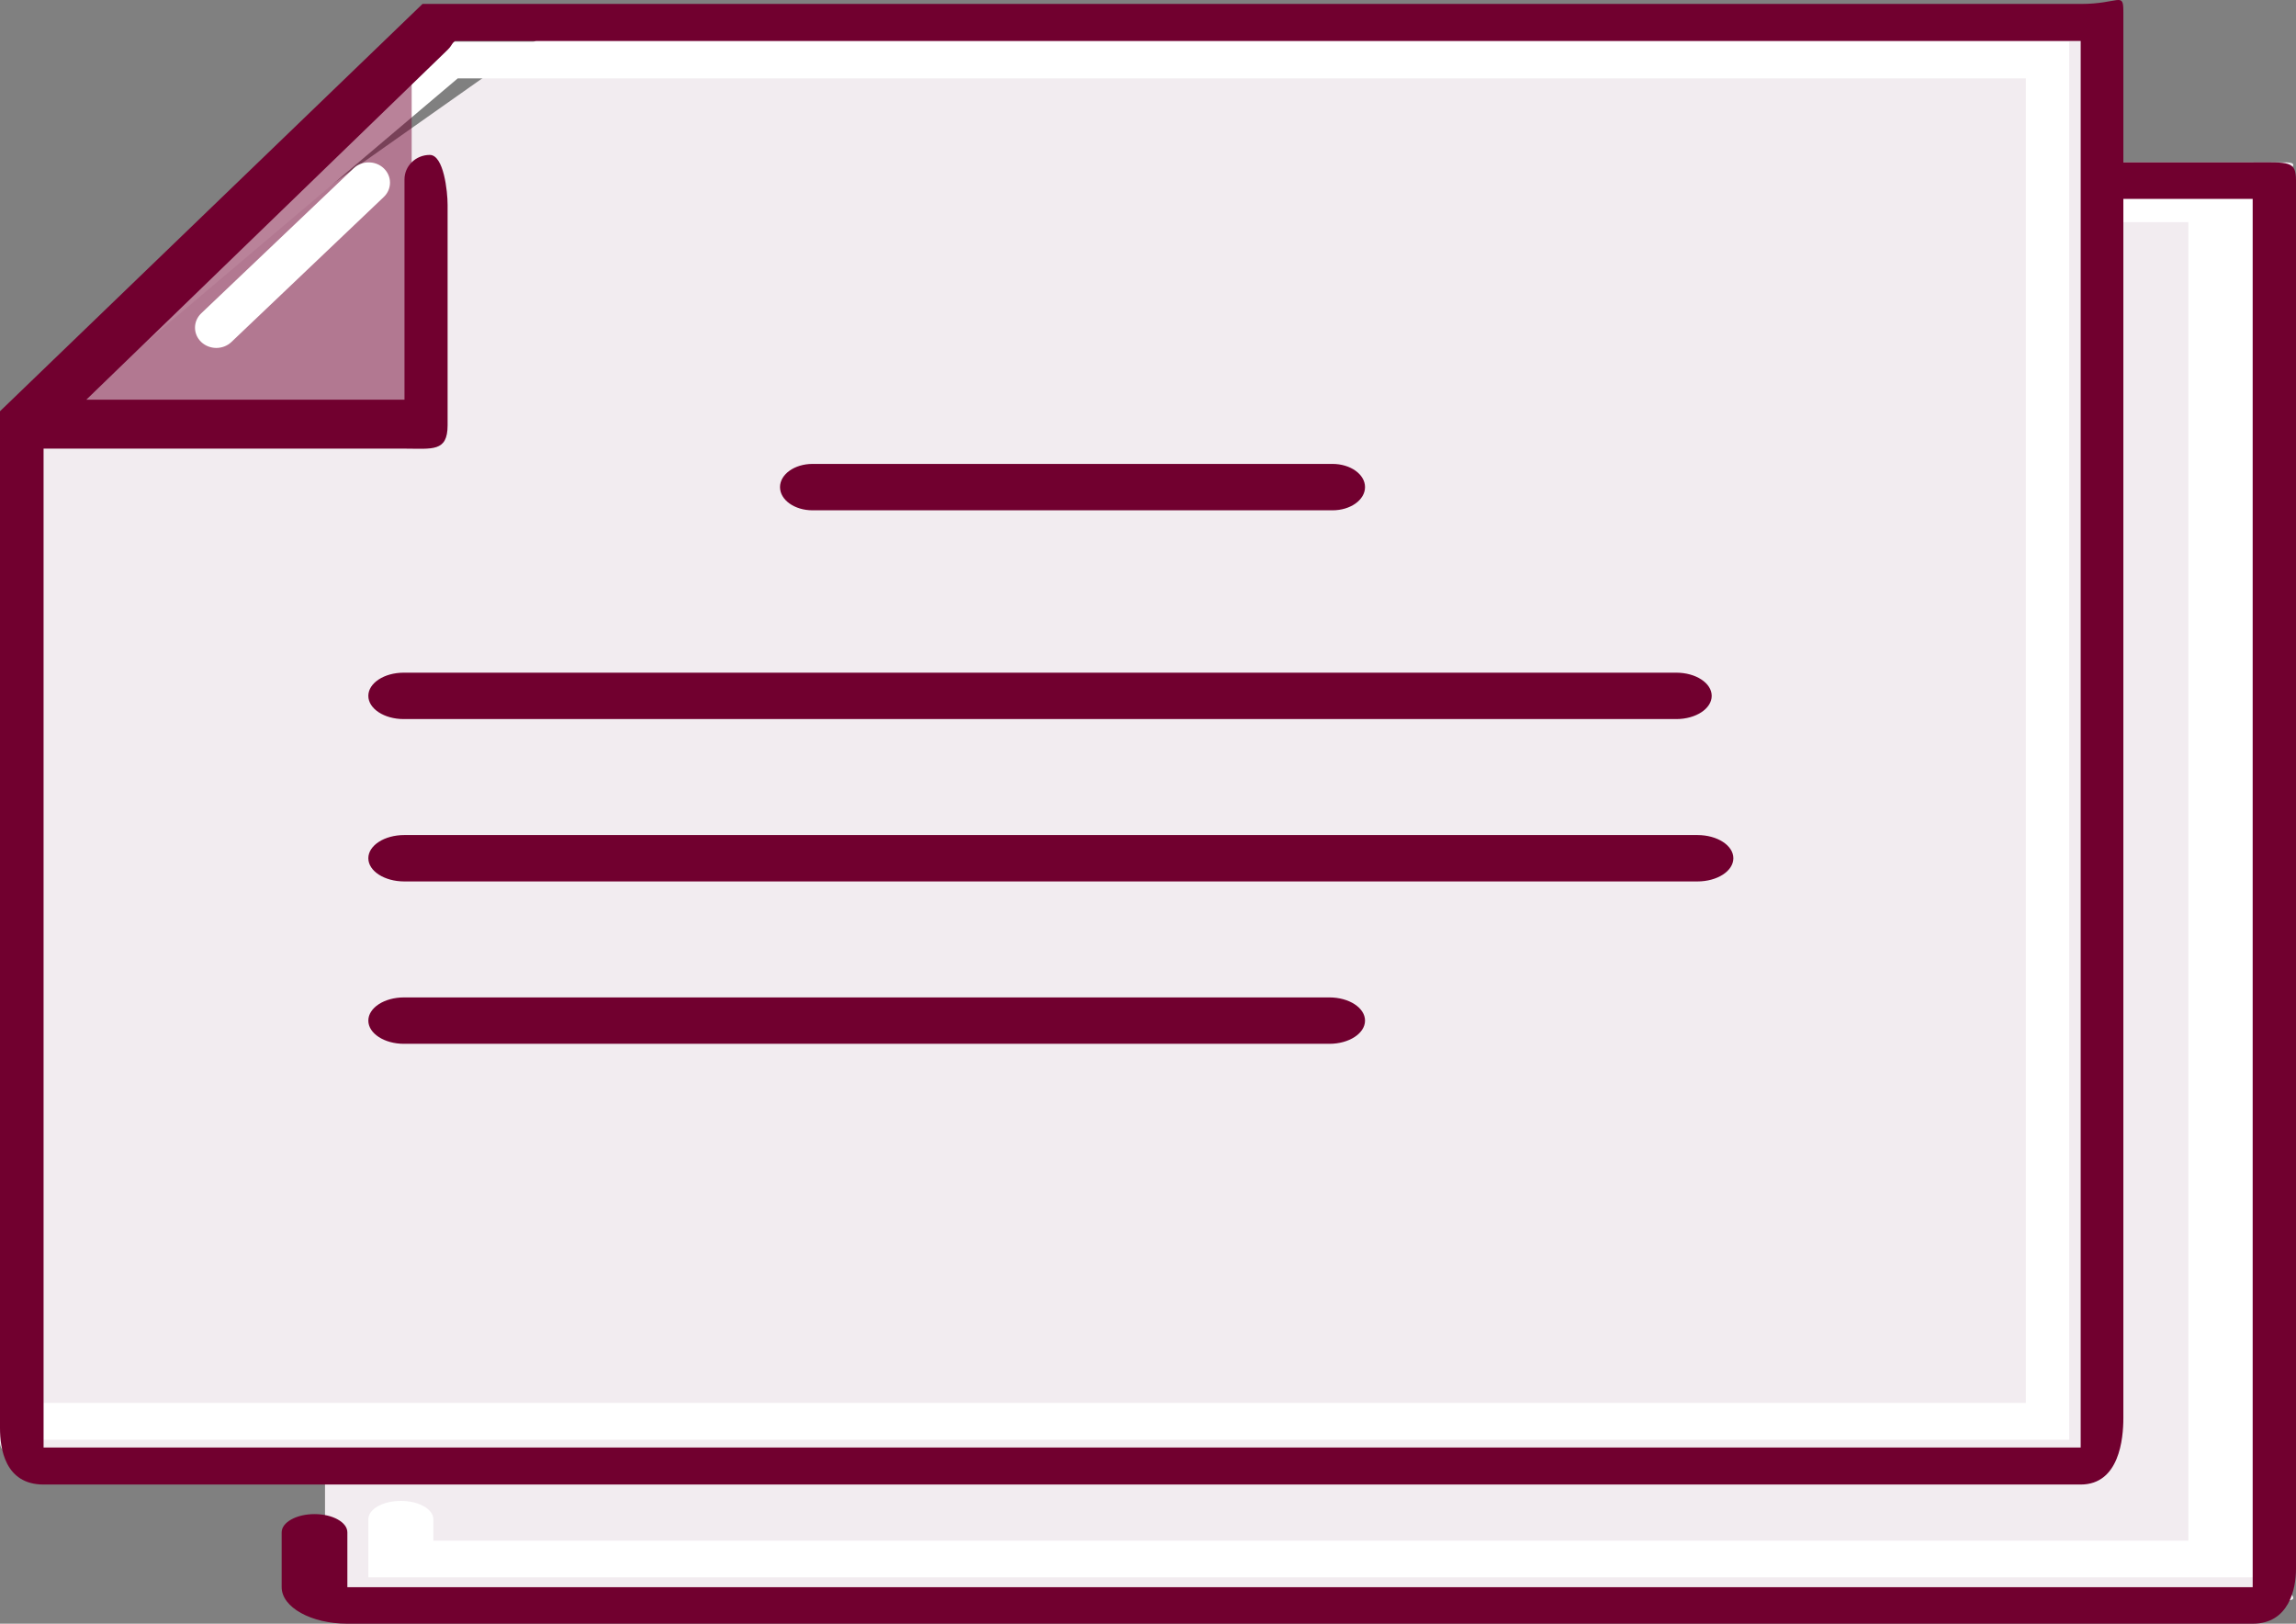
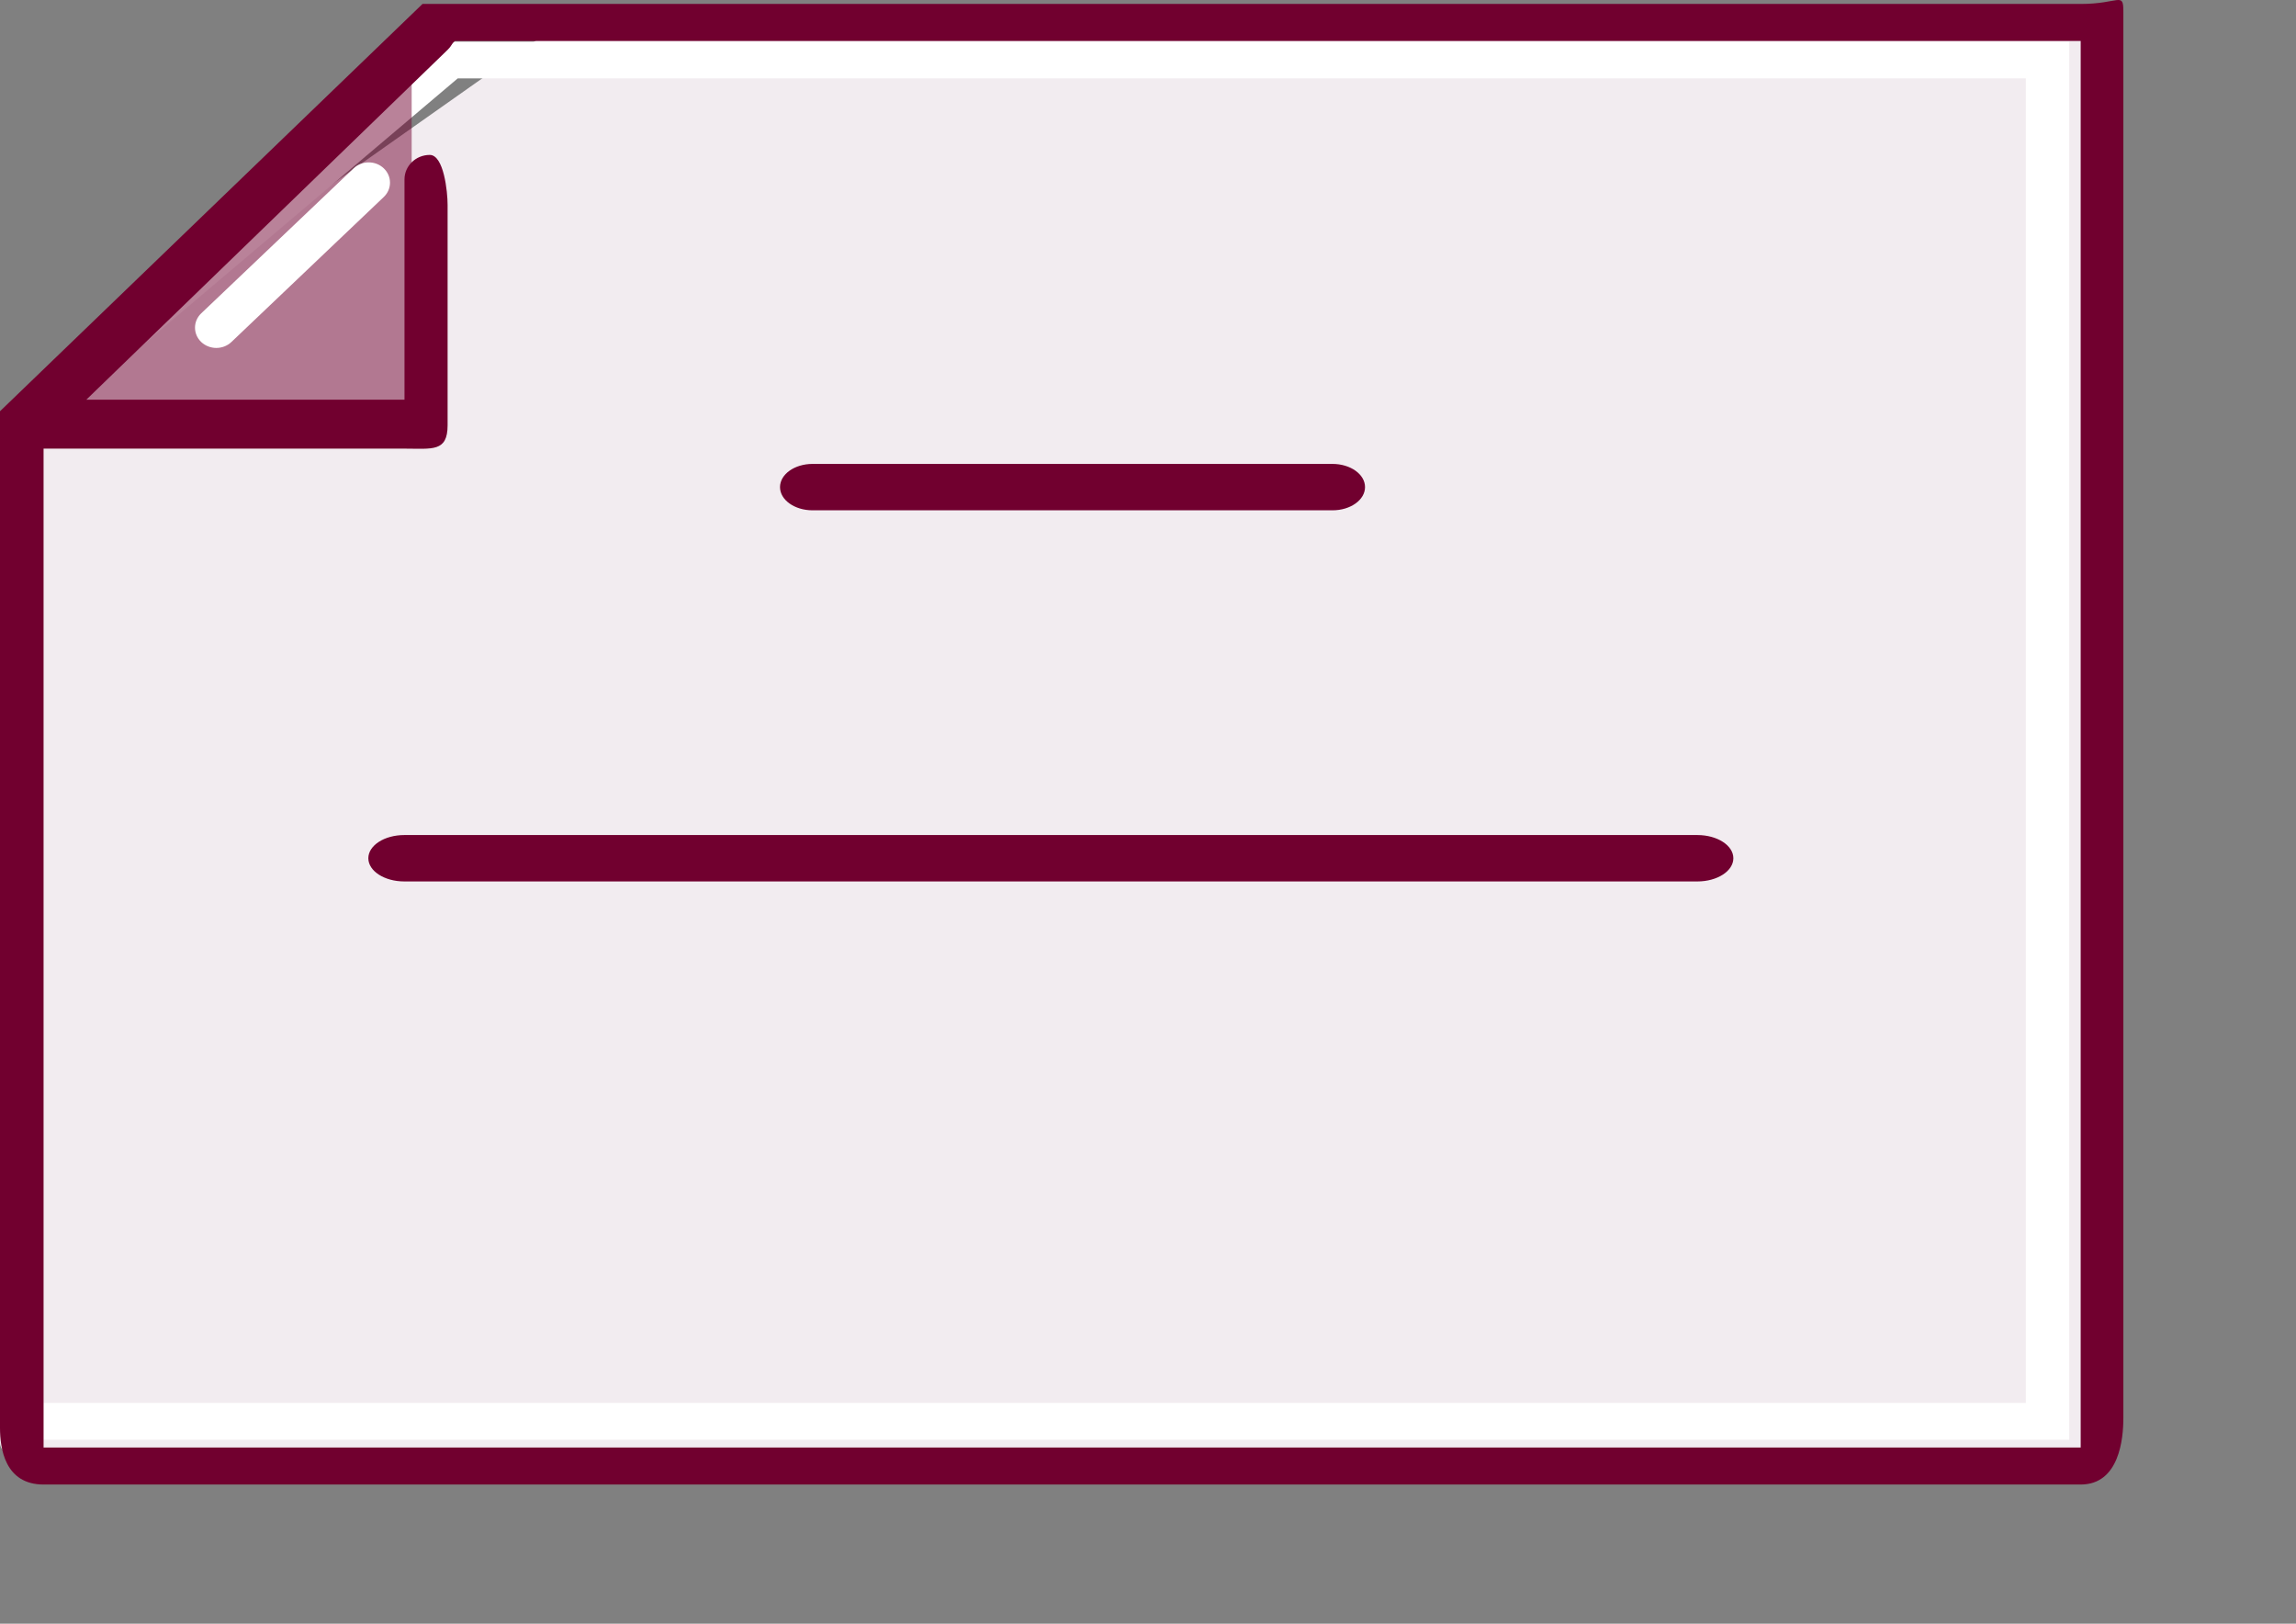
<svg xmlns="http://www.w3.org/2000/svg" width="99" height="70" viewBox="0 0 99 70" fill="none">
  <rect x="0" y="0" width="99" height="70" fill="#808080" stroke="none" />
-   <path d="M98.532 69H15.446C14.655 69 14.014 68.644 14.014 68.205V19.718L36.934 7H98.532C99.323 7 98.532 7.356 98.532 7.795V68.205C98.532 68.644 99.323 69 98.532 69Z" fill="#F2ECF0" />
-   <path d="M97.162 68H15.882V65.496C15.882 65.06 16.51 64.706 17.284 64.706C18.057 64.706 18.685 65.06 18.685 65.496V66.421H94.359V9.579H89.914C89.14 9.579 88.513 9.225 88.513 8.789C88.513 8.354 89.14 8 89.914 8H97.162V68Z" fill="white" />
-   <path d="M97.132 70H14.978C13.417 70 12.145 69.293 12.145 68.425V66.062C12.145 65.628 12.78 65.275 13.562 65.275C14.344 65.275 14.978 65.628 14.978 66.062V68.425H97.132V8.575H90.049C89.265 8.575 88.633 8.222 88.633 7.788C88.633 7.353 89.265 7 90.049 7H97.132C98.693 7 99 6.92 99 7.788V67.638C99 68.505 98.693 70 97.132 70Z" fill="#71002F" />
  <path d="M89.112 63H1.51C0.677 63 0 62.644 0 62.205V18.037L24.166 1H89.112C89.945 1 90.622 1.356 90.622 1.795V62.205C90.622 62.644 89.945 63 89.112 63Z" fill="#F2ECF0" />
  <path d="M89.221 62.069H0.039V18.5L19.152 1.794H89.221V62.069ZM1.869 60.483H87.352V3.38H19.736L1.869 18.5V60.483Z" fill="white" />
  <path d="M89.716 64H1.879C0.21 64 0 62.441 0 61.561V17.729L18.218 0.17L89.716 0.17C91.385 0.17 91.556 -0.38 91.556 0.499V61.138C91.556 62.017 91.385 64 89.716 64ZM1.879 18.572V62.404H89.716V1.765H19.619L1.879 18.572Z" fill="#71002F" />
  <path d="M16.641 19H0L17.751 1V17.875C17.751 18.496 17.254 19 16.641 19Z" fill="#71002F" fill-opacity="0.49" />
  <path d="M9.328 15C9.093 15 8.857 14.914 8.677 14.745C8.319 14.403 8.319 13.849 8.677 13.508L15.248 7.256C15.606 6.915 16.189 6.915 16.547 7.256C16.906 7.597 16.906 8.152 16.547 8.493L9.977 14.745C9.799 14.914 9.563 15 9.328 15Z" fill="white" />
  <path d="M17.441 19.341H1.091C0.651 19.341 0.252 19.084 0.084 18.689C-0.086 18.295 0.008 17.841 0.319 17.539L17.759 0.657C18.184 0.245 18.875 0.245 19.3 0.657C19.726 1.068 19.726 1.737 19.3 2.149L3.722 17.231H17.441V7.735C17.441 7.152 17.929 6.679 18.531 6.679C19.133 6.679 19.3 8.252 19.3 8.834V18.331C19.3 19.494 18.642 19.341 17.441 19.341Z" fill="#71002F" />
  <path d="M73.191 38H17.431C16.576 38 15.882 37.552 15.882 37C15.882 36.448 16.576 36 17.431 36H73.191C74.046 36 74.74 36.448 74.74 37C74.74 37.552 74.046 38 73.191 38Z" fill="#71002F" />
-   <path d="M72.281 31H17.407C16.565 31 15.882 30.552 15.882 30C15.882 29.448 16.565 29 17.407 29H72.281C73.123 29 73.806 29.448 73.806 30C73.806 30.552 73.123 31 72.281 31Z" fill="#71002F" />
-   <path d="M57.323 45H17.417C16.57 45 15.882 44.552 15.882 44C15.882 43.448 16.57 43 17.417 43H57.323C58.17 43 58.858 43.448 58.858 44C58.858 44.552 58.17 45 57.323 45Z" fill="#71002F" />
  <path d="M57.456 22H35.034C34.261 22 33.633 21.552 33.633 21C33.633 20.448 34.261 20 35.034 20H57.456C58.23 20 58.858 20.448 58.858 21C58.858 21.552 58.23 22 57.456 22Z" fill="#71002F" />
</svg>